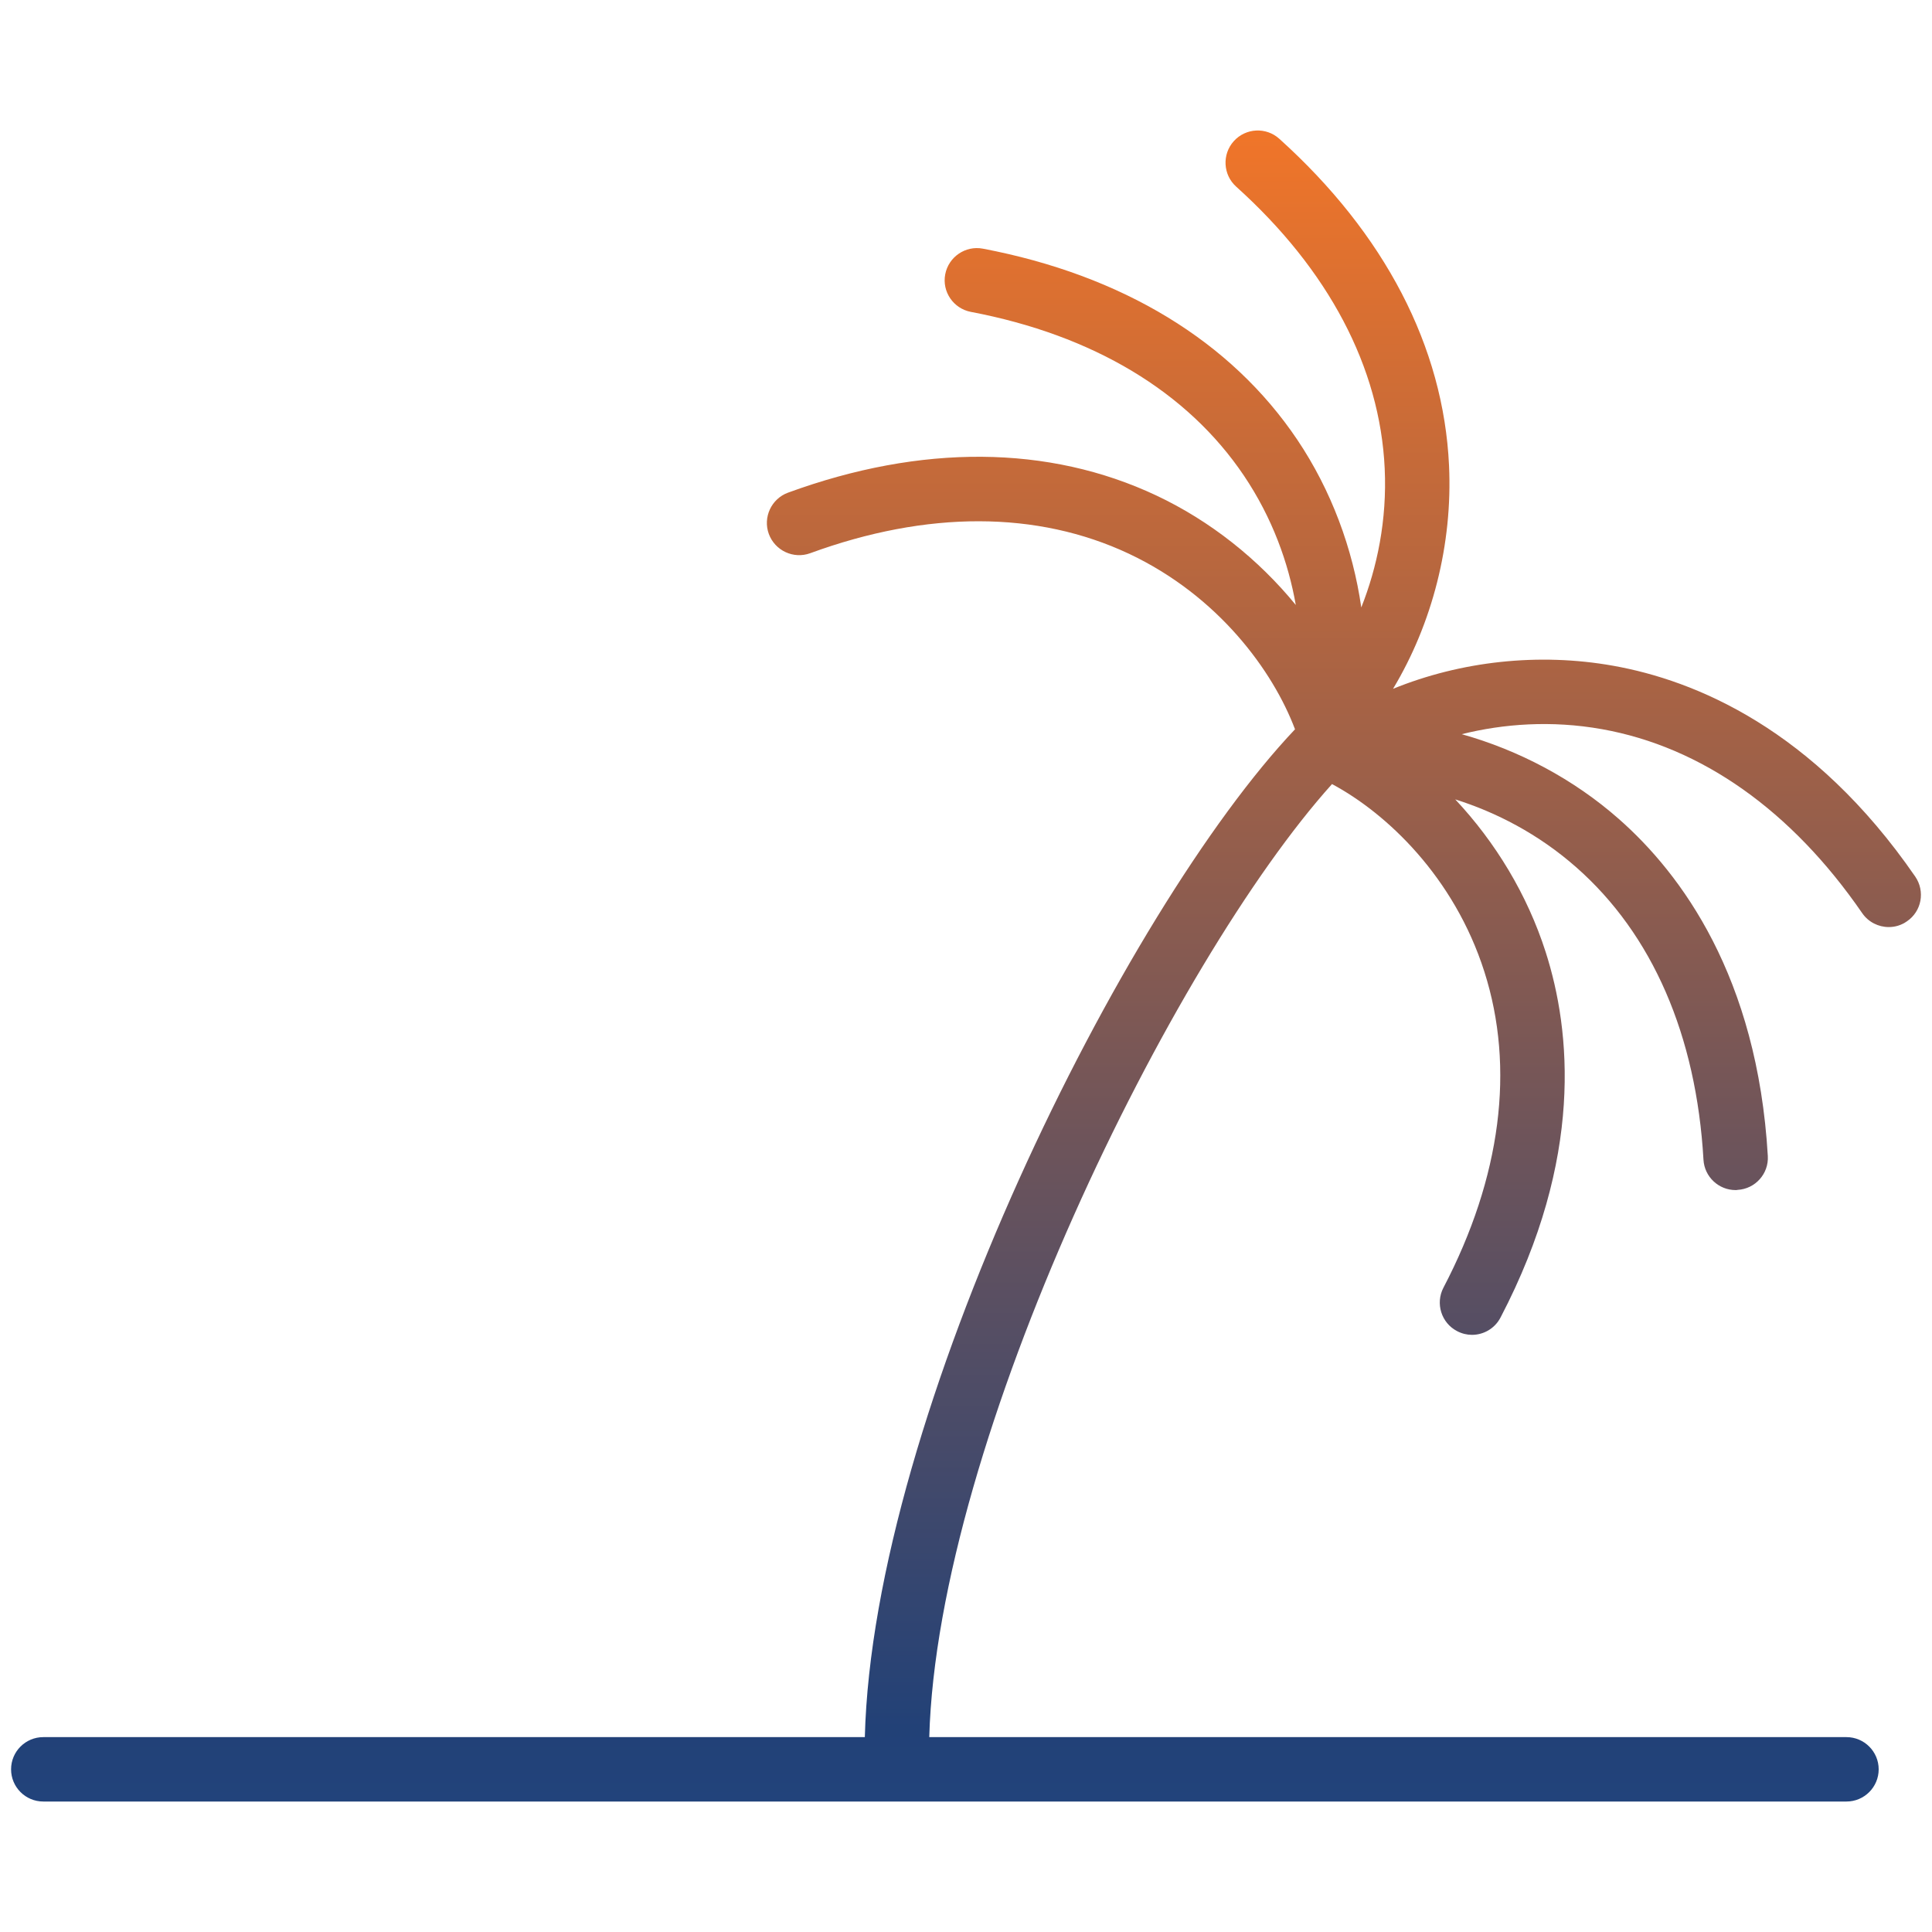
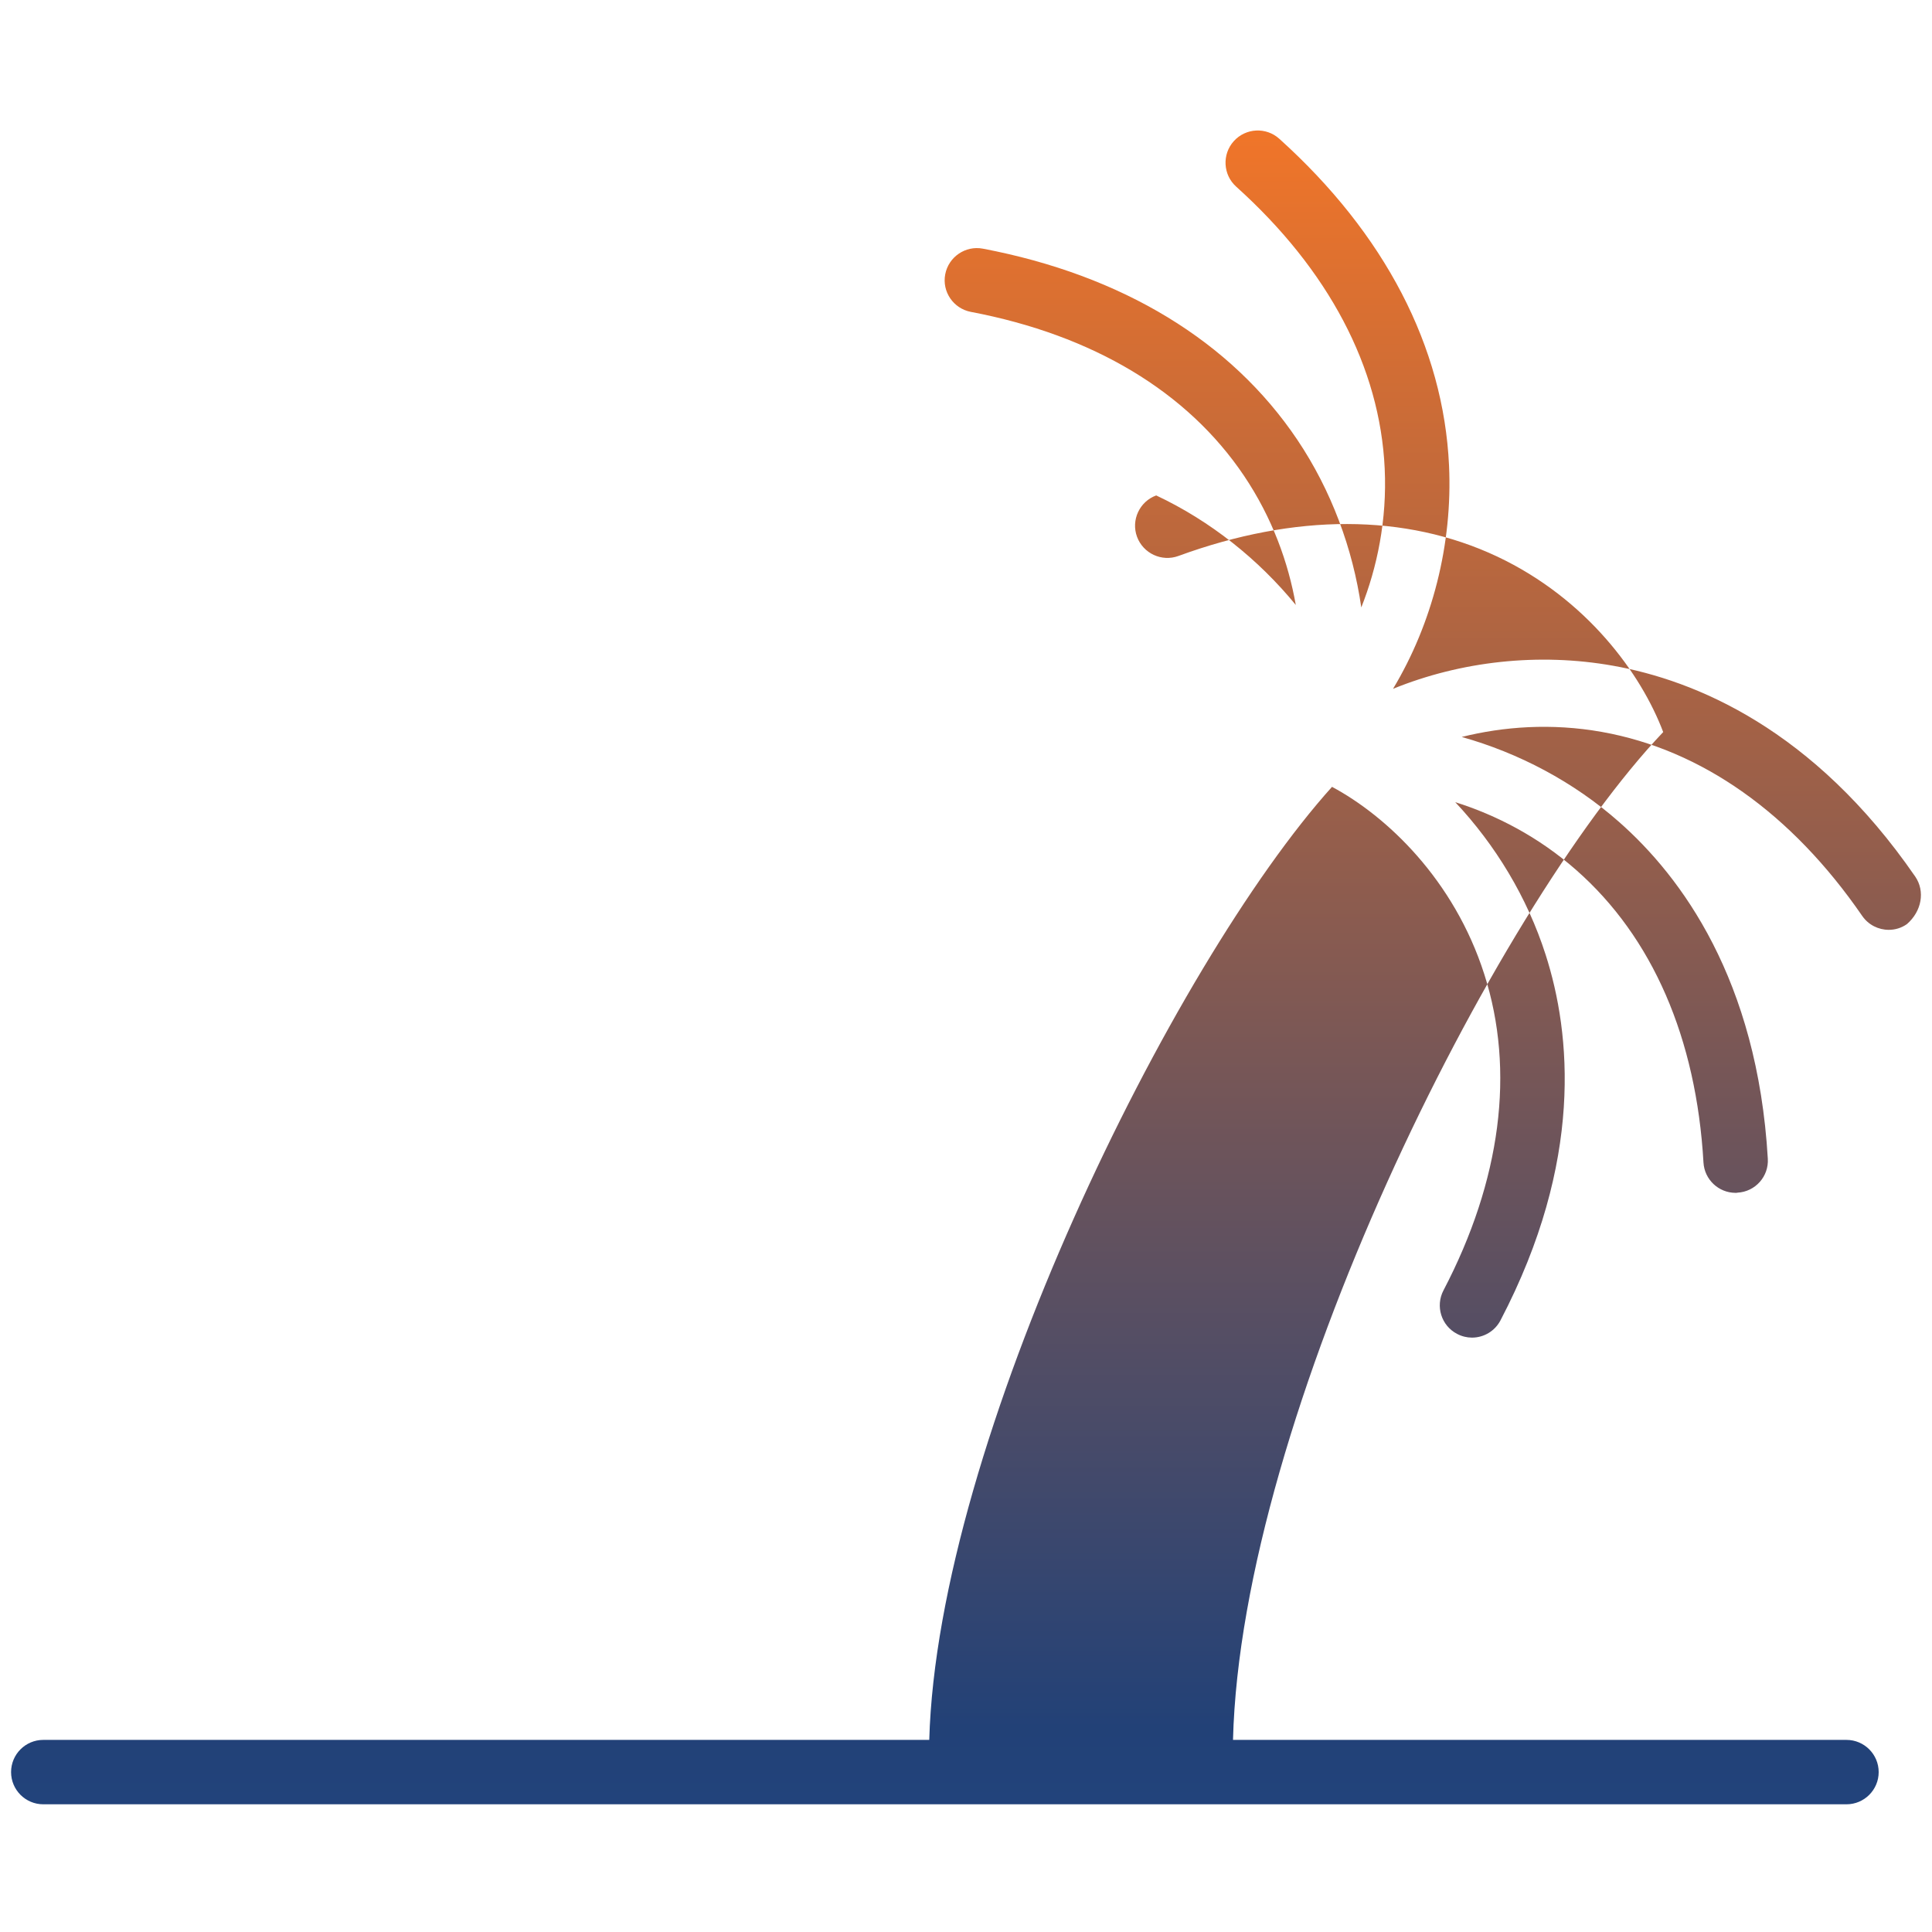
<svg xmlns="http://www.w3.org/2000/svg" version="1.1" id="Vrstva_1" x="0px" y="0px" width="60px" height="60px" viewBox="0 0 60 60" enable-background="new 0 0 60 60" xml:space="preserve">
  <linearGradient id="SVGID_1_" gradientUnits="userSpaceOnUse" x1="30" y1="55.948" x2="30" y2="4.053">
    <stop offset="0" style="stop-color:#22437B" />
    <stop offset="0.044" style="stop-color:#224177" />
    <stop offset="1" style="stop-color:#F07529" />
  </linearGradient>
-   <path fill="url(#SVGID_1_)" d="M59.48,27.224c-3.164-4.592-6.842-6.096-9.379-6.548c-2.315-0.414-4.735-0.141-6.839,0.716  c1.217-2.023,1.854-4.488,1.739-6.936C44.83,10.77,43.008,7.264,39.73,4.31c-0.41-0.37-1.043-0.338-1.414,0.074  c-0.368,0.41-0.336,1.042,0.074,1.412c2.873,2.586,4.467,5.614,4.613,8.752c0.075,1.603-0.234,3.072-0.727,4.317  c-0.262-1.827-0.932-3.637-1.985-5.205c-2.058-3.062-5.435-5.114-9.769-5.938c-0.536-0.102-1.063,0.254-1.167,0.796  s0.254,1.064,0.796,1.168c3.795,0.72,6.728,2.48,8.482,5.088c0.883,1.313,1.38,2.709,1.609,4.014  c-1.157-1.414-2.645-2.606-4.335-3.402c-3.338-1.57-7.29-1.602-11.434-0.086c-0.518,0.19-0.786,0.766-0.596,1.284  c0.192,0.518,0.768,0.786,1.286,0.596c3.628-1.328,7.05-1.322,9.895,0.016c2.789,1.315,4.479,3.648,5.16,5.453  c-5.313,5.604-13.106,21.278-13.36,31.299H1.344c-0.552,0-1,0.448-1,1s0.448,1,1,1h56c0.551,0,1-0.448,1-1s-0.449-1-1-1H28.859  c0.257-9.246,7.541-24.077,12.508-29.598c1.699,0.91,3.791,2.883,4.73,5.823c0.959,2.994,0.521,6.393-1.27,9.818  c-0.254,0.488-0.066,1.094,0.424,1.348c0.148,0.078,0.307,0.116,0.462,0.116c0.36,0,0.708-0.194,0.888-0.54  c2.582-4.941,2.188-8.9,1.4-11.352c-0.57-1.779-1.558-3.407-2.807-4.737c1.261,0.397,2.577,1.068,3.761,2.111  c2.362,2.08,3.726,5.218,3.948,9.08c0.031,0.53,0.47,0.942,0.998,0.942c0.02,0,0.039,0,0.06-0.006  c0.552-0.03,0.974-0.504,0.94-1.054c-0.324-5.566-2.69-8.76-4.623-10.462c-1.411-1.244-3.112-2.139-4.883-2.636  c1.294-0.322,2.782-0.436,4.354-0.156c3.096,0.552,5.891,2.528,8.084,5.714c0.193,0.28,0.506,0.432,0.824,0.432  c0.195,0,0.392-0.056,0.564-0.178C59.68,28.302,59.792,27.68,59.48,27.224z" />
+   <path fill="url(#SVGID_1_)" d="M59.48,27.224c-3.164-4.592-6.842-6.096-9.379-6.548c-2.315-0.414-4.735-0.141-6.839,0.716  c1.217-2.023,1.854-4.488,1.739-6.936C44.83,10.77,43.008,7.264,39.73,4.31c-0.41-0.37-1.043-0.338-1.414,0.074  c-0.368,0.41-0.336,1.042,0.074,1.412c2.873,2.586,4.467,5.614,4.613,8.752c0.075,1.603-0.234,3.072-0.727,4.317  c-0.262-1.827-0.932-3.637-1.985-5.205c-2.058-3.062-5.435-5.114-9.769-5.938c-0.536-0.102-1.063,0.254-1.167,0.796  s0.254,1.064,0.796,1.168c3.795,0.72,6.728,2.48,8.482,5.088c0.883,1.313,1.38,2.709,1.609,4.014  c-1.157-1.414-2.645-2.606-4.335-3.402c-0.518,0.19-0.786,0.766-0.596,1.284  c0.192,0.518,0.768,0.786,1.286,0.596c3.628-1.328,7.05-1.322,9.895,0.016c2.789,1.315,4.479,3.648,5.16,5.453  c-5.313,5.604-13.106,21.278-13.36,31.299H1.344c-0.552,0-1,0.448-1,1s0.448,1,1,1h56c0.551,0,1-0.448,1-1s-0.449-1-1-1H28.859  c0.257-9.246,7.541-24.077,12.508-29.598c1.699,0.91,3.791,2.883,4.73,5.823c0.959,2.994,0.521,6.393-1.27,9.818  c-0.254,0.488-0.066,1.094,0.424,1.348c0.148,0.078,0.307,0.116,0.462,0.116c0.36,0,0.708-0.194,0.888-0.54  c2.582-4.941,2.188-8.9,1.4-11.352c-0.57-1.779-1.558-3.407-2.807-4.737c1.261,0.397,2.577,1.068,3.761,2.111  c2.362,2.08,3.726,5.218,3.948,9.08c0.031,0.53,0.47,0.942,0.998,0.942c0.02,0,0.039,0,0.06-0.006  c0.552-0.03,0.974-0.504,0.94-1.054c-0.324-5.566-2.69-8.76-4.623-10.462c-1.411-1.244-3.112-2.139-4.883-2.636  c1.294-0.322,2.782-0.436,4.354-0.156c3.096,0.552,5.891,2.528,8.084,5.714c0.193,0.28,0.506,0.432,0.824,0.432  c0.195,0,0.392-0.056,0.564-0.178C59.68,28.302,59.792,27.68,59.48,27.224z" />
</svg>